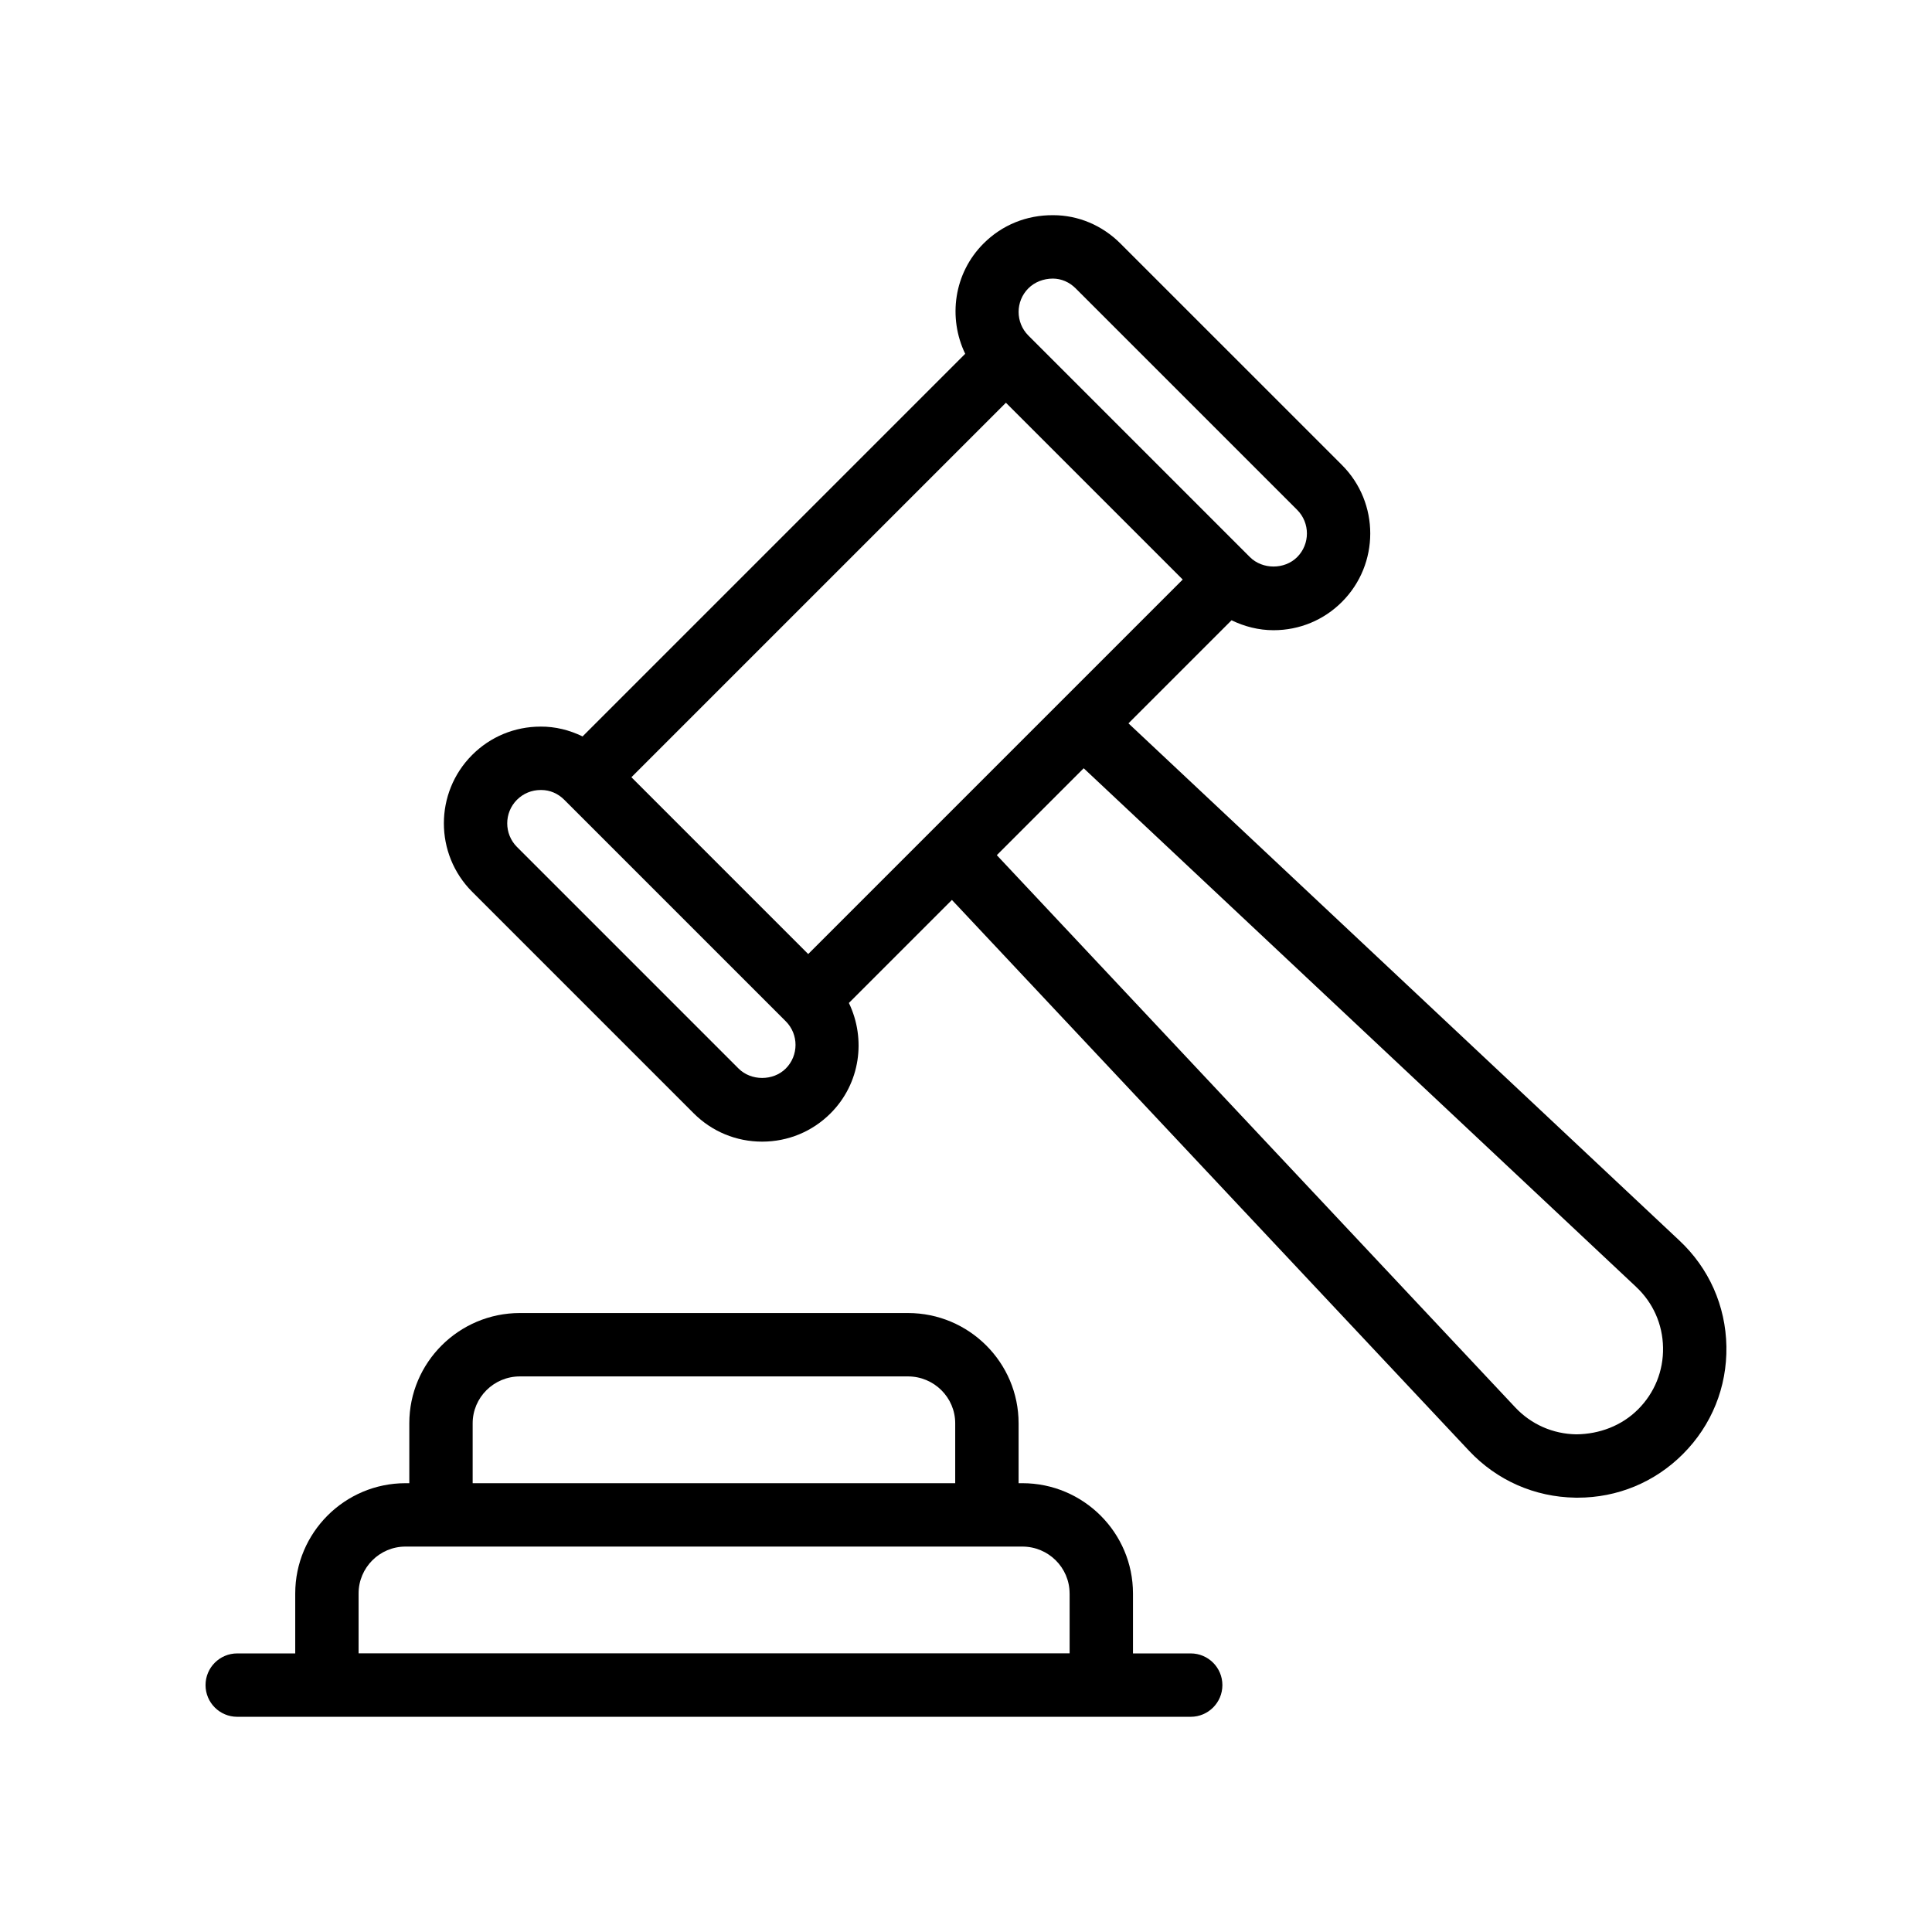
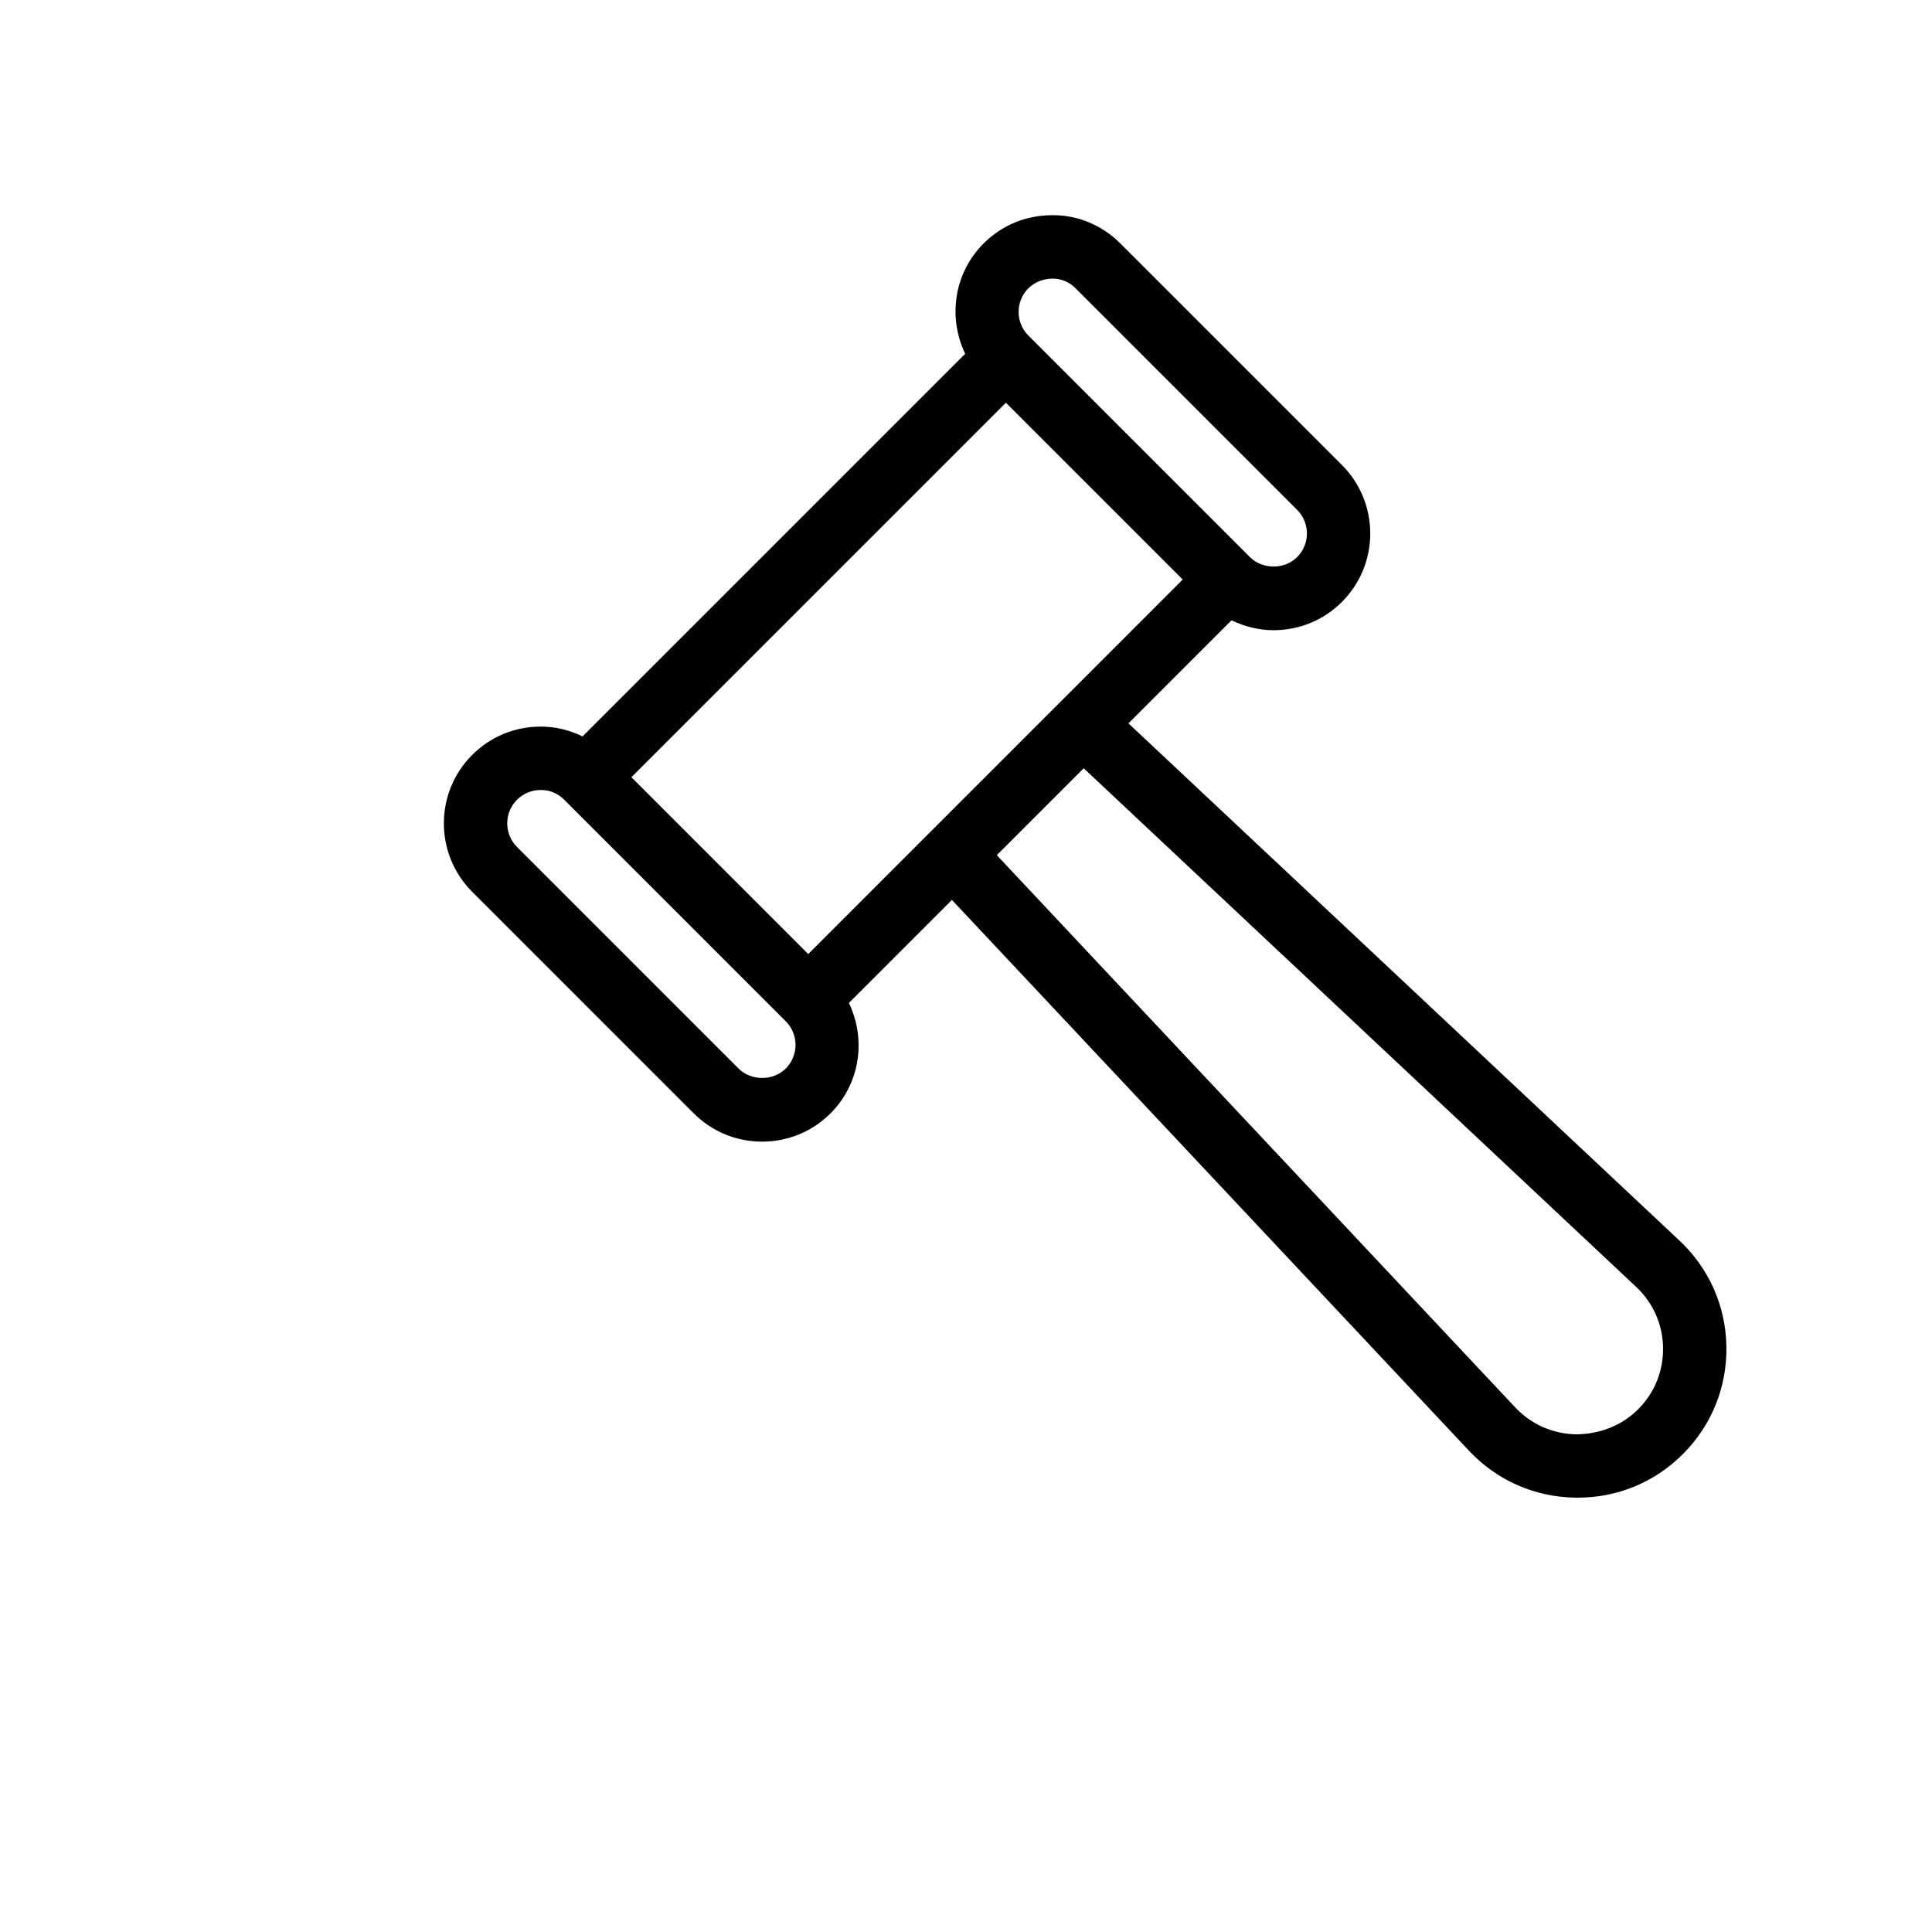
<svg xmlns="http://www.w3.org/2000/svg" fill="#000000" width="800px" height="800px" version="1.1" viewBox="144 144 512 512">
  <g>
    <path d="m287.22 336.56c-6.84 0.012-13.262 2.672-18.09 7.504-9.996 9.996-10 26.266 0 36.27l58.707 58.707c4.84 4.84 11.277 7.504 18.137 7.504 6.856 0 13.297-2.664 18.133-7.504 7.906-7.906 9.457-19.695 4.856-29.246l27.305-27.305 137.04 145.98c7.379 7.848 17.387 12.262 28.176 12.426 0.211 0.004 0.414 0.004 0.625 0.004 10.535 0 20.414-4.082 27.871-11.547 7.625-7.621 11.719-17.758 11.535-28.535-0.188-10.777-4.629-20.758-12.5-28.102l-145.96-137.02 27.316-27.316c3.438 1.66 7.191 2.633 11.129 2.633 6.856 0 13.297-2.664 18.133-7.504 9.996-9.996 10-26.266 0-36.27l-58.711-58.707c-4.848-4.848-11.203-7.504-17.832-7.504-7.031-0.051-13.527 2.59-18.438 7.504-7.902 7.902-9.457 19.684-4.863 29.23l-101.4 101.4c-3.445-1.672-7.195-2.633-11.172-2.606zm290.34 148.45c4.516 4.207 7.055 9.926 7.164 16.109 0.109 6.184-2.238 11.996-6.613 16.371-4.367 4.367-10.258 6.562-16.363 6.625-6.207-0.098-11.961-2.633-16.195-7.137l-137.39-146.35 23.027-23.031 146.35 137.39c0.004 0.008 0.016 0.012 0.02 0.023zm-225.32-57.84c-3.336 3.336-9.191 3.328-12.52 0l-58.707-58.707c-3.453-3.453-3.457-9.07-0.004-12.52 1.668-1.664 3.891-2.582 6.262-2.582h0.199c2.242 0 4.391 0.914 6.059 2.582l58.707 58.707c3.449 3.449 3.449 9.066 0.004 12.52zm64.289-206.76c1.691-1.684 4.012-2.562 6.461-2.582 2.242 0 4.391 0.914 6.059 2.582l58.707 58.707c3.453 3.453 3.453 9.07 0.004 12.52-3.336 3.336-9.184 3.328-12.516 0.004 0 0 0-0.004-0.004-0.004l-58.723-58.73h-0.004c-3.426-3.449-3.43-9.051 0.016-12.496zm-5.949 30.32 46.852 46.852-99.25 99.25-46.852-46.855z" />
-     <path d="m252.47 521.19v15.871h-1.008c-16.113 0-29.223 13.109-29.223 29.223v15.887h-15.371c-4.637 0-8.398 3.758-8.398 8.398 0 4.637 3.758 8.398 8.398 8.398h252.68c4.637 0 8.398-3.758 8.398-8.398 0-4.637-3.758-8.398-8.398-8.398h-15.297v-15.887c0-16.113-13.148-29.223-29.309-29.223h-1.004v-15.871c0-16.113-13.148-29.223-29.309-29.223h-102.86c-16.156 0.004-29.301 13.109-29.301 29.223zm174.99 45.094v15.867h-188.43v-15.867c0-6.852 5.574-12.426 12.426-12.426h163.48c6.902 0 12.516 5.574 12.516 12.426zm-158.2-45.094c0-6.852 5.613-12.426 12.508-12.426h102.86c6.898 0 12.512 5.574 12.512 12.426v15.871h-127.88z" />
  </g>
</svg>